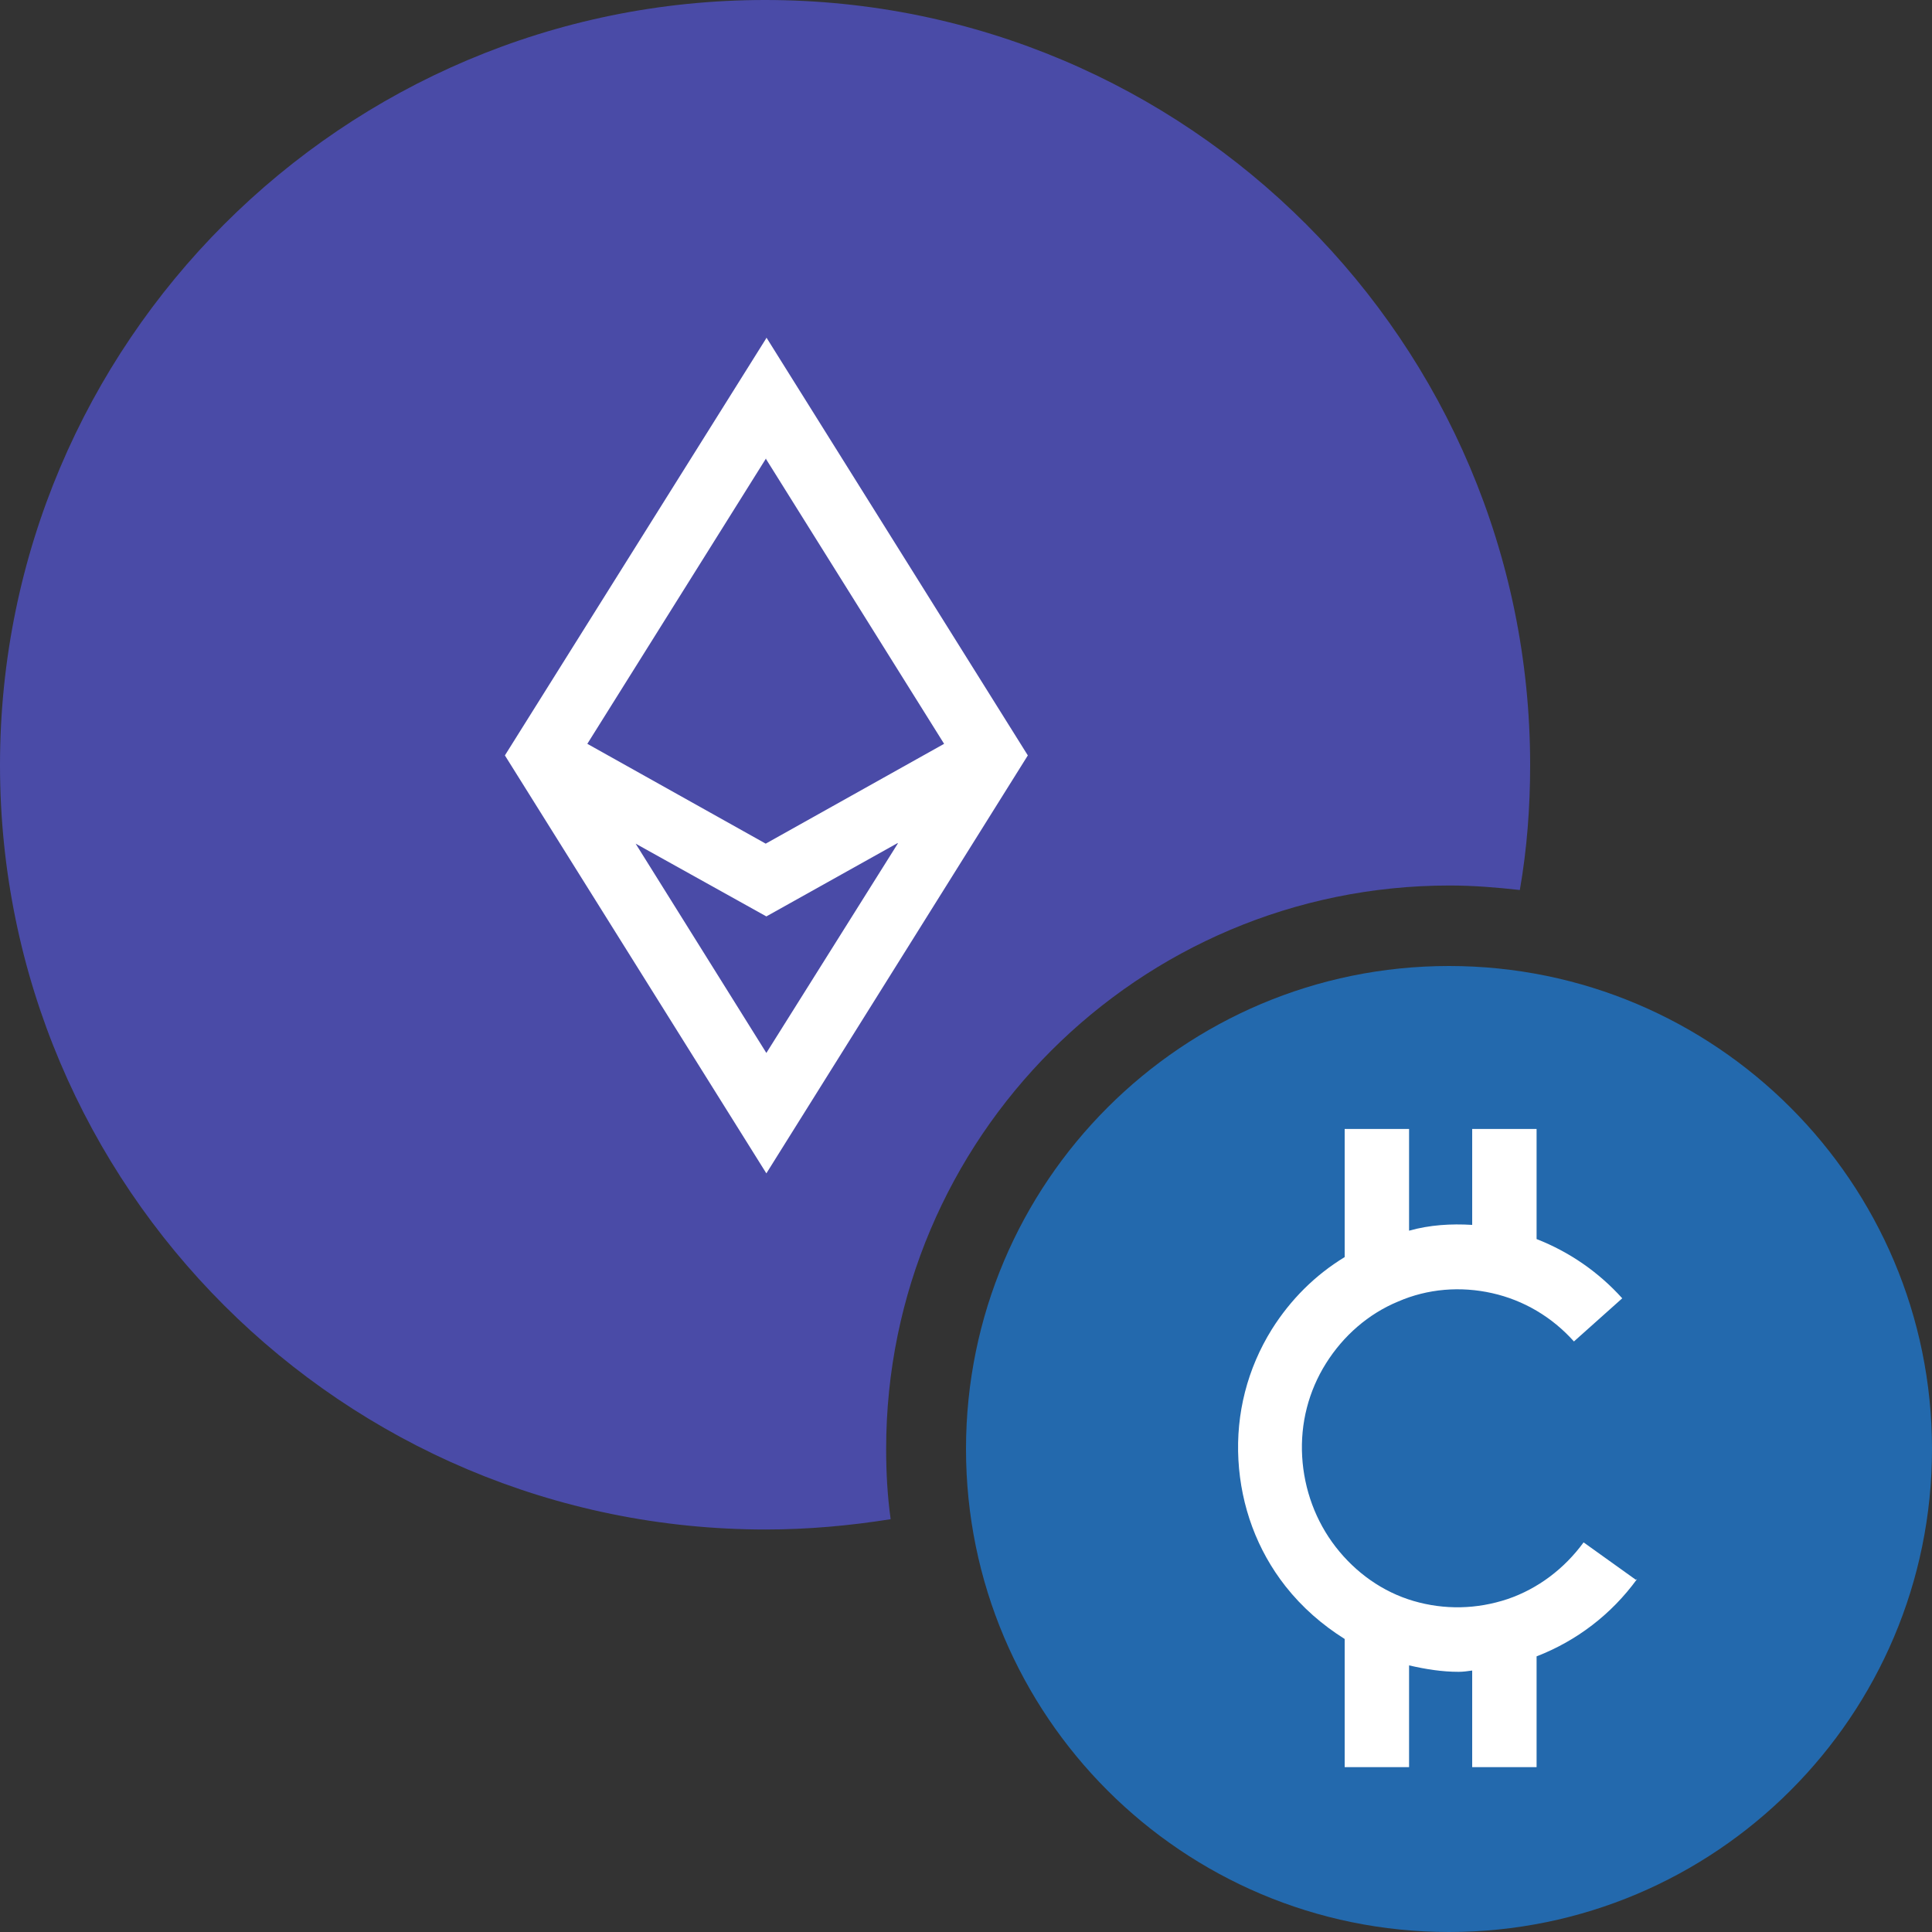
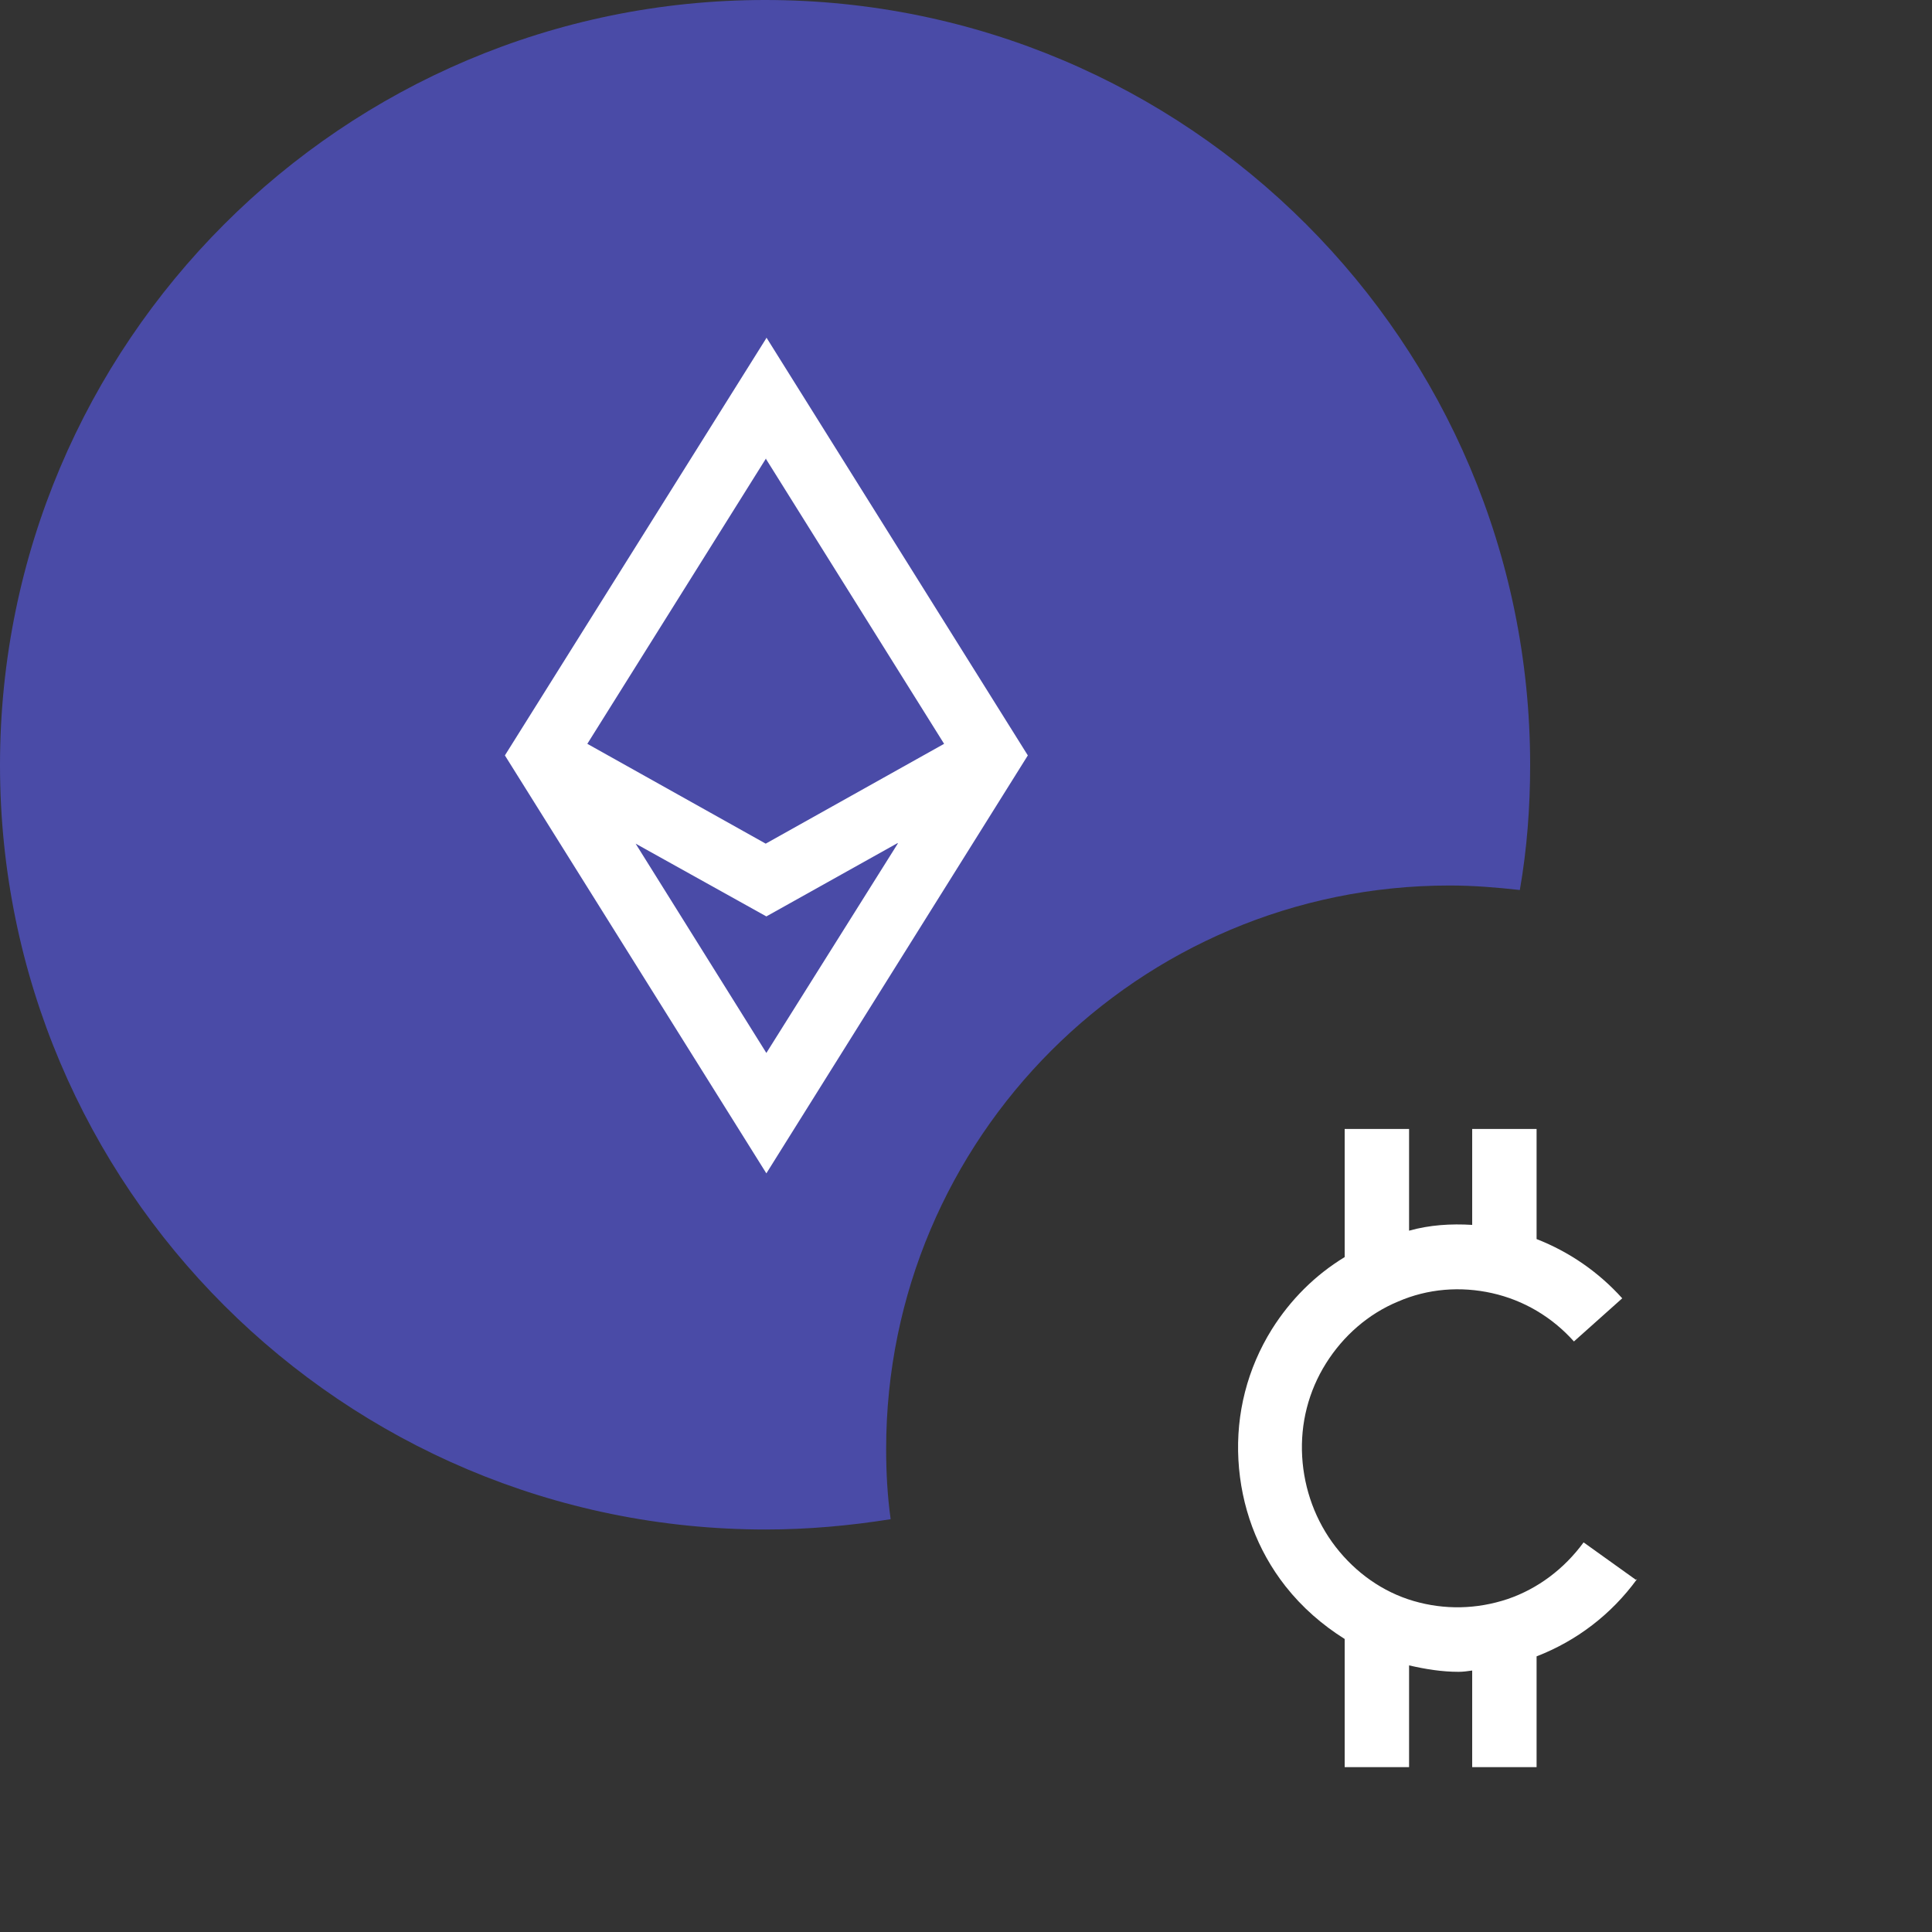
<svg xmlns="http://www.w3.org/2000/svg" id="Layer_1" data-name="Layer 1" viewBox="0 0 30 30">
  <rect x="0" y="0" width="30" height="30" fill="#333333" stroke="none" />
  <defs>
    <style>
      .cls-1 {
        fill: #2369ad;
      }

      .cls-1, .cls-2, .cls-3 {
        fill-rule: evenodd;
      }

      .cls-1, .cls-2, .cls-3, .cls-4 {
        stroke-width: 0px;
      }

      .cls-2 {
        fill: #4a4ba7;
      }

      .cls-3, .cls-4 {
        fill: #fff;
      }
    </style>
  </defs>
-   <path id="path-1" class="cls-1" d="m22.5,15c4.14,0,7.5,3.36,7.5,7.5s-3.36,7.5-7.5,7.5-7.5-3.36-7.5-7.5,3.36-7.5,7.5-7.5Z" />
  <path id="path-3" class="cls-2" d="m11.88,0c6.56,0,11.88,5.32,11.88,11.88,0,.66-.05,1.31-.16,1.94-.36-.04-.72-.07-1.09-.07-4.83,0-8.75,3.92-8.75,8.75,0,.37.02.73.07,1.09-.63.1-1.28.16-1.94.16C5.32,23.75,0,18.43,0,11.88S5.32,0,11.88,0Z" />
  <path class="cls-4" d="m25.4,24.53l-.81-.58c-.3.41-.71.72-1.18.88-.48.16-.98.17-1.46.03s-.9-.44-1.21-.84c-.31-.4-.49-.89-.52-1.4-.03-.52.1-1.02.37-1.45.27-.43.66-.77,1.12-.96.46-.2.97-.24,1.46-.13.49.11.93.37,1.27.75l.75-.67c-.37-.41-.82-.72-1.33-.92v-1.71h-1v1.49c-.33-.02-.66,0-.98.09v-1.58h-1v1.99c-.46.28-.84.66-1.13,1.12-.38.61-.56,1.31-.52,2.03.04.72.29,1.4.73,1.96.26.33.57.6.92.82v1.99h1v-1.58c.26.06.51.1.77.1.07,0,.14-.01.21-.02v1.5h1v-1.72c.62-.24,1.16-.65,1.56-1.2Z" />
  <path id="path-6" class="cls-3" d="m11.9,5.24l4.06,6.49-4.06,6.49-4.06-6.49,4.06-6.48Zm2.04,7.85l-2.04,1.14-2.03-1.13,2.03,3.25,2.04-3.25Zm-2.04-5.98l-2.78,4.44,2.77,1.55,2.77-1.55-2.77-4.43Z" />
</svg>